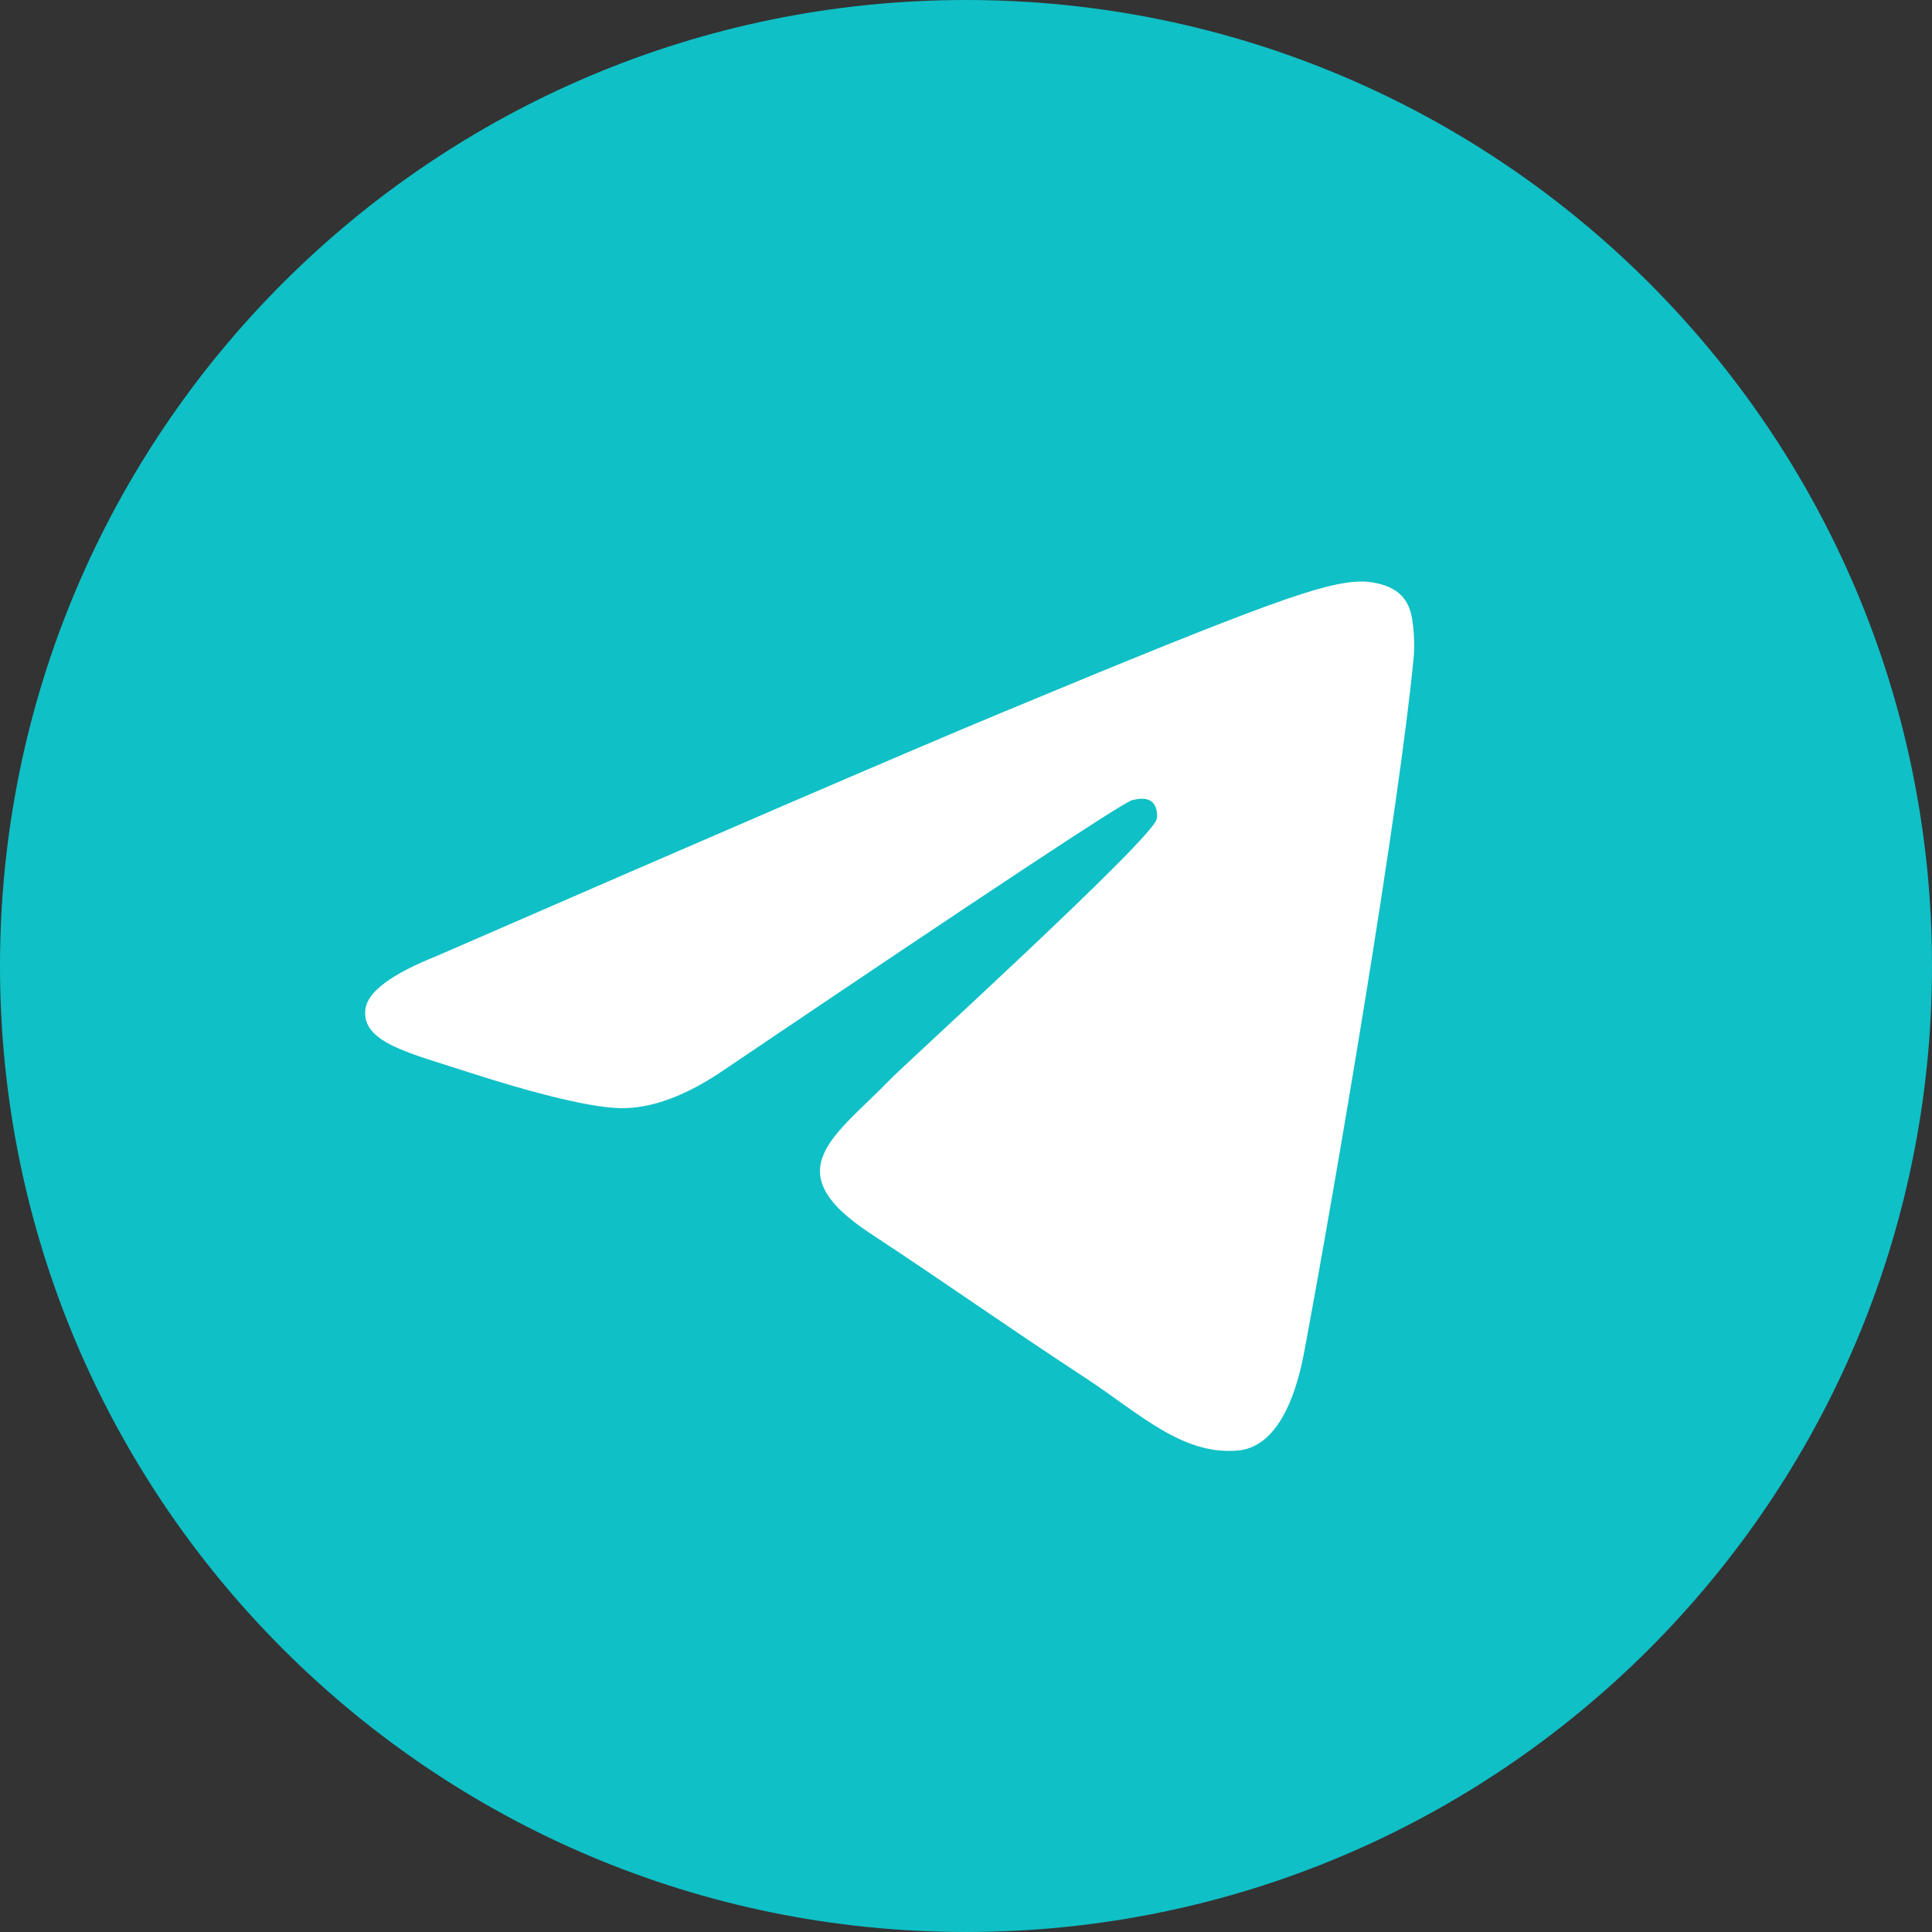
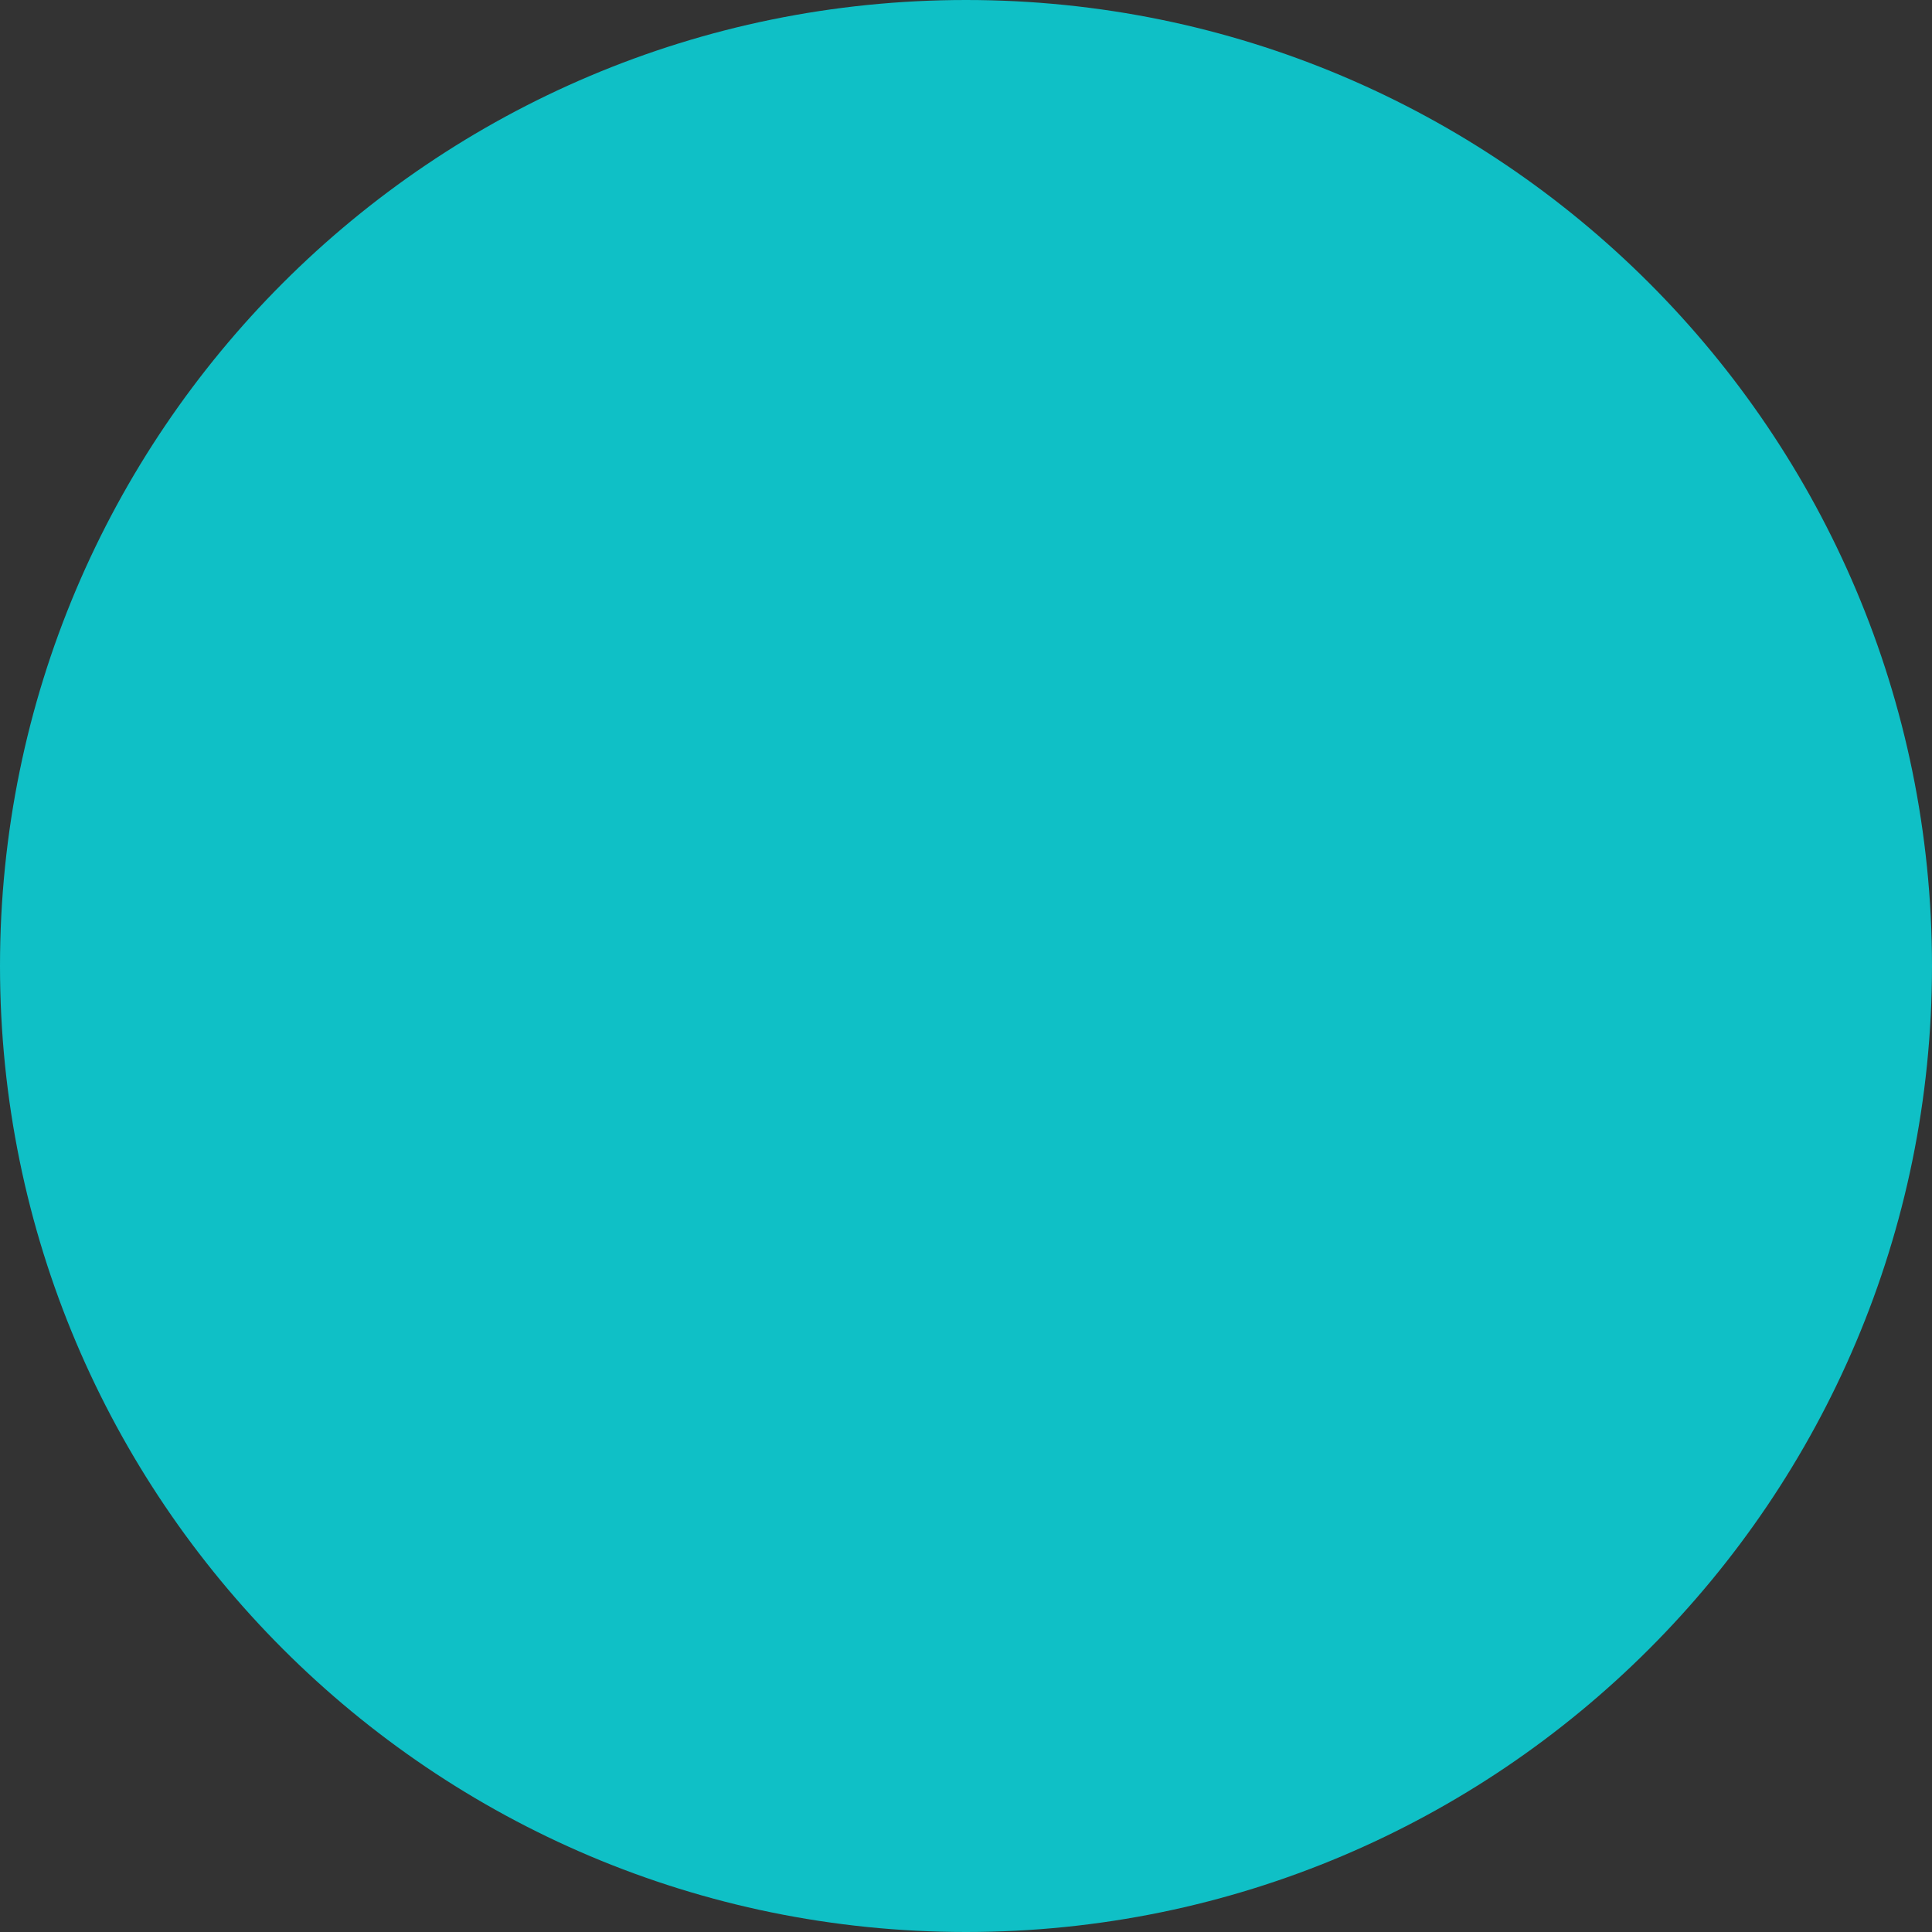
<svg xmlns="http://www.w3.org/2000/svg" width="38" height="38" viewBox="0 0 38 38" fill="none">
  <rect x="0" y="0" width="38" height="38" fill="#333333" stroke="none" />
  <path d="M19 38C29.493 38 38 29.493 38 19C38 8.506 29.493 -0 19 -0C8.507 -0 0 8.506 0 19C0 29.493 8.507 38 19 38Z" fill="#0FC0C6" />
-   <path fill-rule="evenodd" clip-rule="evenodd" d="M8.6 18.799C14.139 16.386 17.832 14.795 19.68 14.026C24.957 11.832 26.053 11.45 26.768 11.438C26.925 11.435 27.277 11.474 27.504 11.659C27.697 11.815 27.749 12.025 27.775 12.173C27.8 12.321 27.831 12.658 27.806 12.921C27.52 15.926 26.283 23.216 25.654 26.581C25.387 28.005 24.863 28.483 24.355 28.529C23.252 28.631 22.414 27.8 21.346 27.1C19.673 26.003 18.729 25.321 17.105 24.251C15.229 23.015 16.445 22.336 17.515 21.225C17.794 20.935 22.656 16.513 22.75 16.112C22.762 16.062 22.773 15.875 22.662 15.776C22.55 15.677 22.386 15.711 22.268 15.738C22.1 15.776 19.429 17.541 14.254 21.035C13.495 21.556 12.809 21.809 12.193 21.796C11.515 21.781 10.21 21.412 9.24 21.097C8.05 20.71 7.104 20.506 7.187 19.849C7.23 19.507 7.701 19.157 8.6 18.799Z" fill="white" />
</svg>